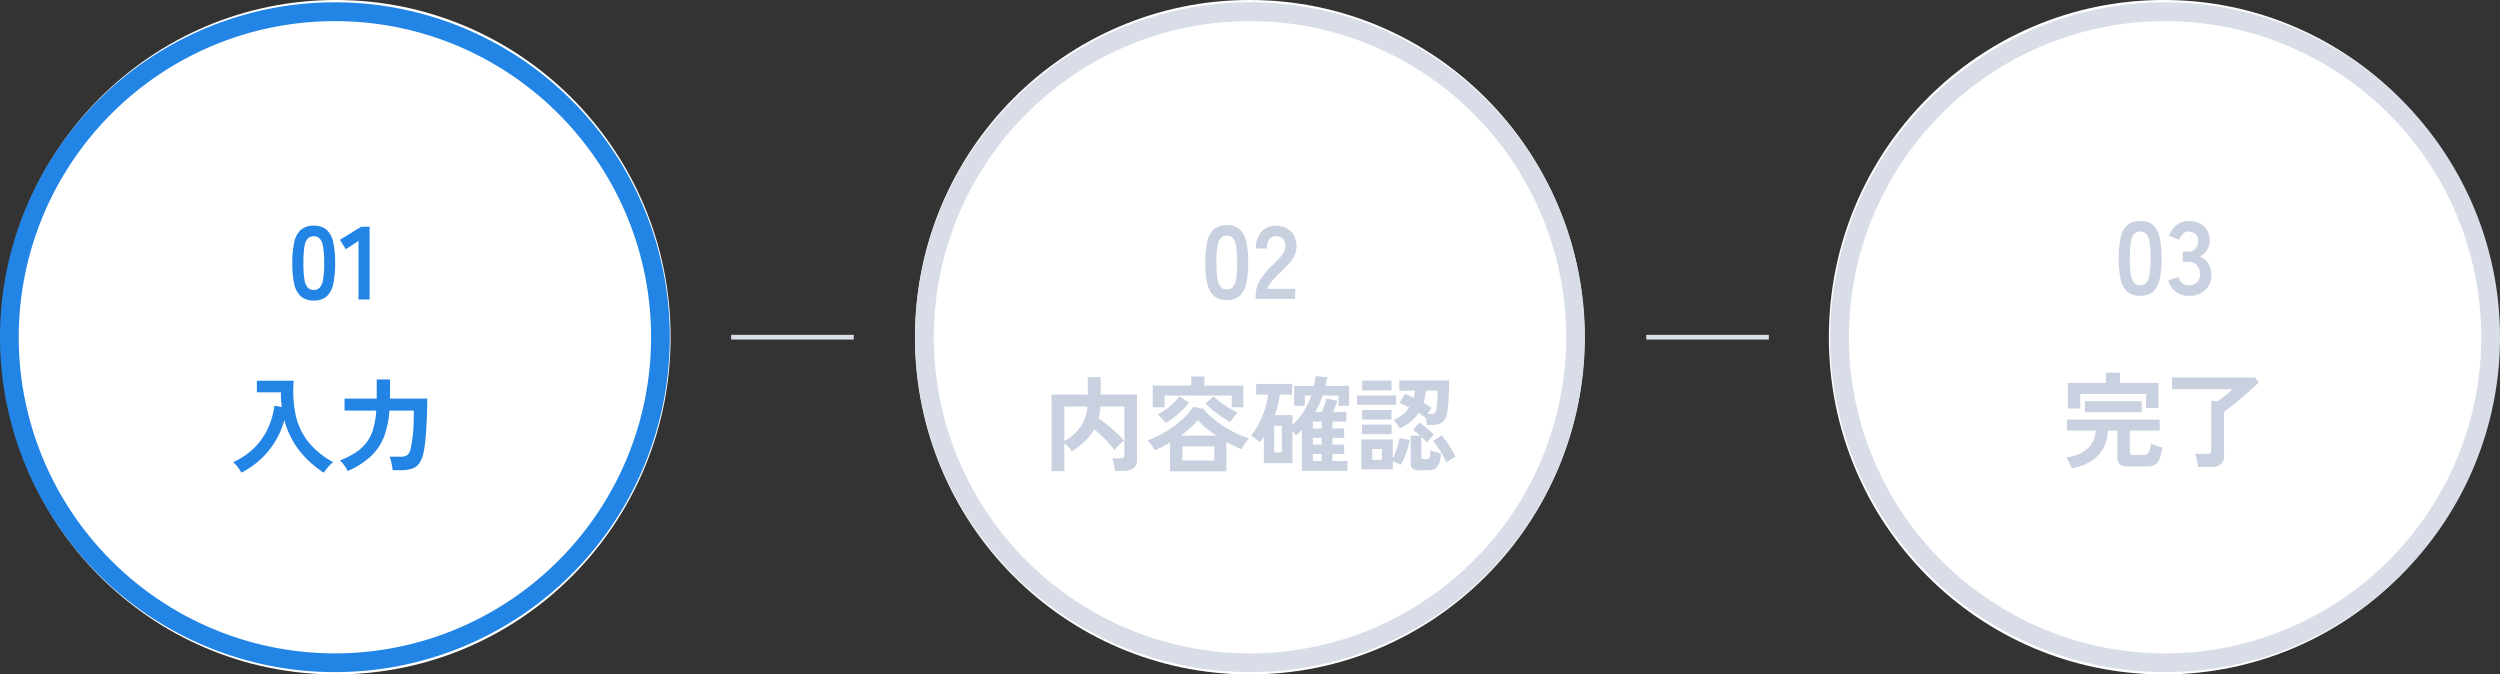
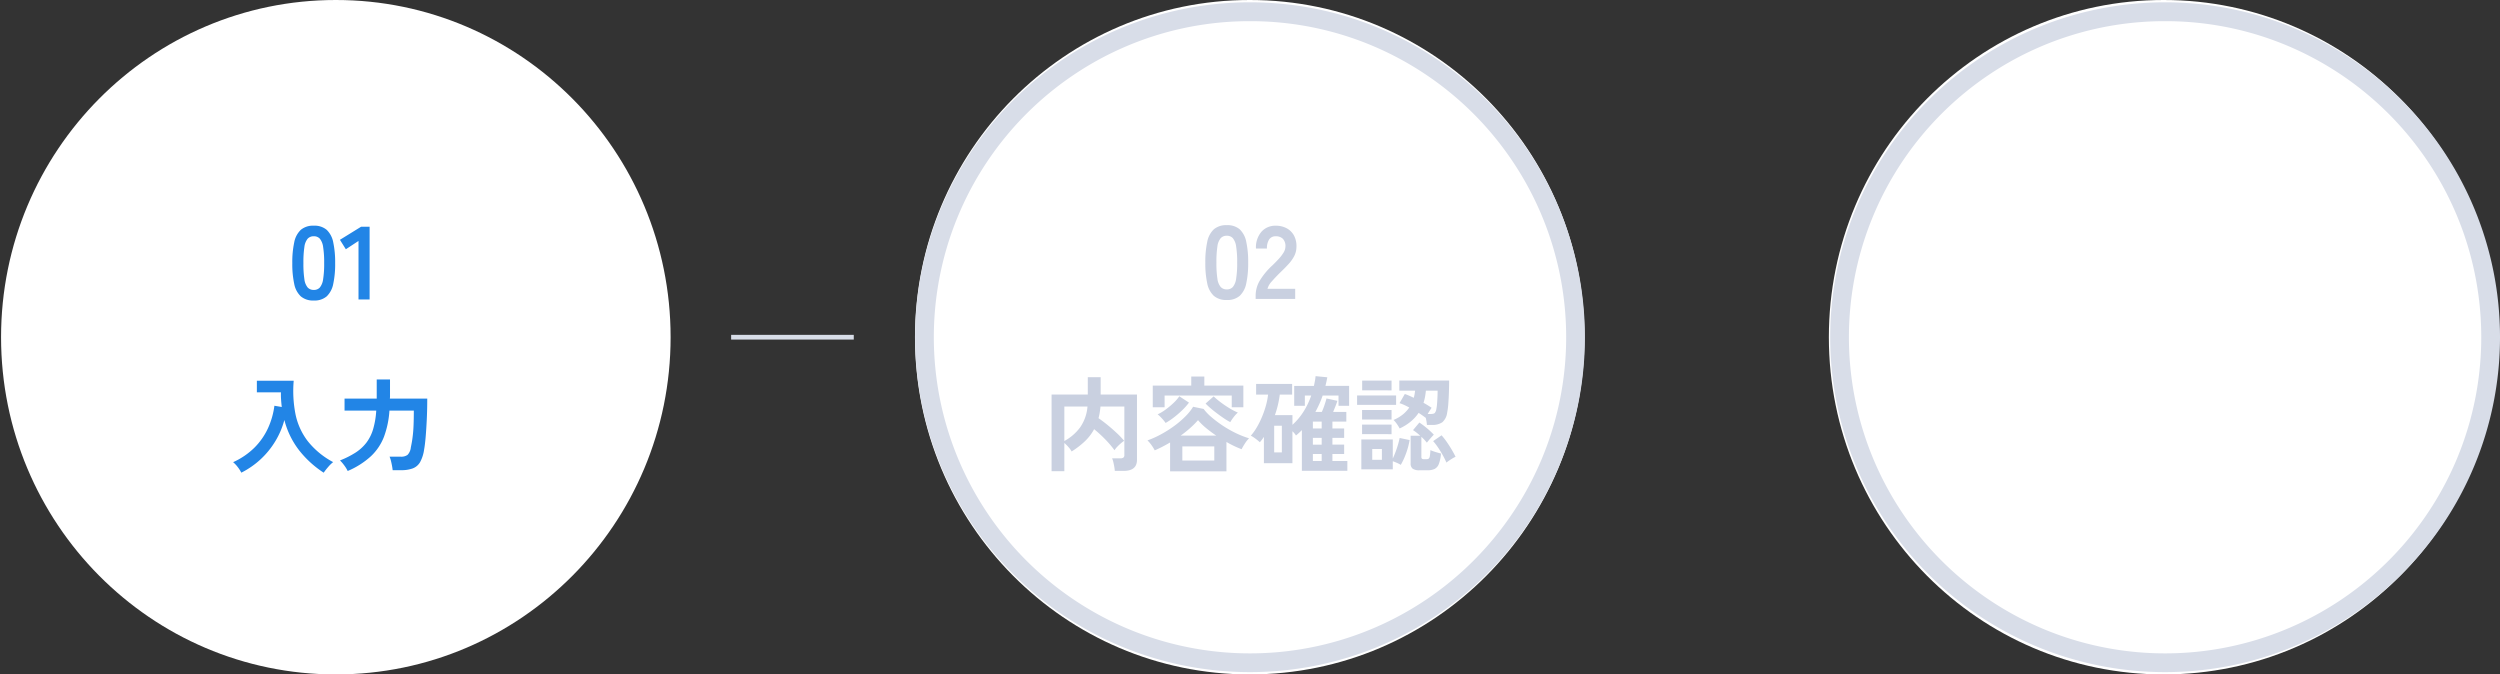
<svg xmlns="http://www.w3.org/2000/svg" width="511.545" height="138" viewBox="0 0 511.545 138">
  <rect x="0" y="0" width="511.545" height="138" fill="#333333" stroke="none" />
  <g id="Group_121681" data-name="Group 121681" transform="translate(0 0.472)">
    <ellipse id="Ellipse_142" data-name="Ellipse 142" cx="68.5" cy="69" rx="68.5" ry="69" transform="translate(0.218 -0.472)" fill="#fff" />
-     <path id="Ellipse_142_-_Outline" data-name="Ellipse 142 - Outline" d="M68.528,3.861A64.347,64.347,0,0,0,32.374,14.9,64.867,64.867,0,0,0,8.941,43.358,64.577,64.577,0,0,0,14.9,104.681a64.867,64.867,0,0,0,28.455,23.434,64.577,64.577,0,0,0,61.323-5.962A64.867,64.867,0,0,0,128.115,93.7a64.577,64.577,0,0,0-5.962-61.323A64.867,64.867,0,0,0,93.7,8.941a64.259,64.259,0,0,0-25.17-5.08m0-3.861A68.528,68.528,0,1,1,0,68.528,68.528,68.528,0,0,1,68.528,0Z" transform="translate(0 0)" fill="#2285e6" />
    <path id="Path_366777" data-name="Path 366777" d="M-5.073-.332a3.857,3.857,0,0,1-2.654-.849A4.725,4.725,0,0,1-9.075-3.73a19.261,19.261,0,0,1-.393-4.247,19.409,19.409,0,0,1,.393-4.257,4.733,4.733,0,0,1,1.348-2.559,3.857,3.857,0,0,1,2.654-.849,3.816,3.816,0,0,1,2.644.849,4.772,4.772,0,0,1,1.338,2.559A19.409,19.409,0,0,1-.7-7.977,19.261,19.261,0,0,1-1.091-3.73,4.764,4.764,0,0,1-2.429-1.182,3.816,3.816,0,0,1-5.073-.332Zm0-2.166A1.6,1.6,0,0,0-3.83-3a3.41,3.41,0,0,0,.669-1.688,19.756,19.756,0,0,0,.212-3.291,19.924,19.924,0,0,0-.212-3.312,3.41,3.41,0,0,0-.669-1.688,1.6,1.6,0,0,0-1.242-.5,1.634,1.634,0,0,0-1.253.5,3.282,3.282,0,0,0-.669,1.688,20.955,20.955,0,0,0-.2,3.312,20.778,20.778,0,0,0,.2,3.291A3.282,3.282,0,0,0-6.325-3,1.634,1.634,0,0,0-5.073-2.5ZM4.079-.545V-12.521l-2.591,1.7L.278-12.754,4.61-15.43H6.351V-.545ZM-19.9,34.893a7.162,7.162,0,0,0-.733-1.147,6.12,6.12,0,0,0-.945-1,14.918,14.918,0,0,0,4.364-2.973,13.725,13.725,0,0,0,2.76-3.95A15.9,15.9,0,0,0-13.131,21.2l1.508.255q-.085-.722-.138-1.465t-.032-1.529h-4.926V16.08h7.538A24.679,24.679,0,0,0-8.82,22.9a13.519,13.519,0,0,0,2.495,5.521,16.51,16.51,0,0,0,5.213,4.31,7.342,7.342,0,0,0-1.019,1,12.853,12.853,0,0,0-.913,1.168,20.681,20.681,0,0,1-4.948-4.48,16.976,16.976,0,0,1-3.1-6.306A16.616,16.616,0,0,1-12.95,28.47a17.08,17.08,0,0,1-3,3.684A17.116,17.116,0,0,1-19.9,34.893Zm21.765-.34a6.7,6.7,0,0,0-.733-1.189,7.794,7.794,0,0,0-.839-.977,17.892,17.892,0,0,0,3.2-1.614,8.825,8.825,0,0,0,2.208-2.028,8.689,8.689,0,0,0,1.37-2.76,17.08,17.08,0,0,0,.637-3.79H1.223V19.732H7.806V15.825h2.718v3.567a1.368,1.368,0,0,1-.011.17,1.368,1.368,0,0,0-.011.17h7.644q0,2.293-.1,4.332t-.234,3.61q-.138,1.571-.308,2.484a7.558,7.558,0,0,1-.818,2.569,2.949,2.949,0,0,1-1.486,1.285,6.728,6.728,0,0,1-2.431.372h-1.7q-.042-.4-.138-.924t-.223-1.019a4.748,4.748,0,0,0-.276-.818h2.293a2.176,2.176,0,0,0,1.391-.372,2.552,2.552,0,0,0,.669-1.518q.106-.51.212-1.1t.2-1.433q.1-.839.149-2.06t.053-2.941h-4.99A18.9,18.9,0,0,1,9.3,27.525a10.831,10.831,0,0,1-2.675,4A16.591,16.591,0,0,1,1.86,34.553Z" transform="translate(69.278 61.351)" fill="#2285e6" />
    <ellipse id="Ellipse_142-2" data-name="Ellipse 142" cx="68.5" cy="69" rx="68.5" ry="69" transform="translate(187.218 -0.472)" fill="#fff" />
    <path id="Ellipse_142_-_Outline-2" data-name="Ellipse 142 - Outline" d="M68.528,3.861A64.347,64.347,0,0,0,32.374,14.9,64.867,64.867,0,0,0,8.941,43.358,64.577,64.577,0,0,0,14.9,104.681a64.867,64.867,0,0,0,28.455,23.434,64.577,64.577,0,0,0,61.323-5.962A64.867,64.867,0,0,0,128.115,93.7a64.577,64.577,0,0,0-5.962-61.323A64.867,64.867,0,0,0,93.7,8.941a64.259,64.259,0,0,0-25.17-5.08m0-3.861A68.528,68.528,0,1,1,0,68.528,68.528,68.528,0,0,1,68.528,0Z" transform="translate(187.245 0)" fill="#d8dde8" />
    <path id="Path_366778" data-name="Path 366778" d="M-6.21-.332a3.857,3.857,0,0,1-2.654-.849A4.725,4.725,0,0,1-10.213-3.73a19.261,19.261,0,0,1-.393-4.247,19.409,19.409,0,0,1,.393-4.257,4.733,4.733,0,0,1,1.348-2.559,3.857,3.857,0,0,1,2.654-.849,3.816,3.816,0,0,1,2.644.849,4.772,4.772,0,0,1,1.338,2.559,19.409,19.409,0,0,1,.393,4.257A19.261,19.261,0,0,1-2.229-3.73,4.764,4.764,0,0,1-3.567-1.182,3.816,3.816,0,0,1-6.21-.332Zm0-2.166A1.6,1.6,0,0,0-4.968-3,3.41,3.41,0,0,0-4.3-4.685a19.756,19.756,0,0,0,.212-3.291A19.924,19.924,0,0,0-4.3-11.289a3.41,3.41,0,0,0-.669-1.688,1.6,1.6,0,0,0-1.242-.5,1.634,1.634,0,0,0-1.253.5,3.282,3.282,0,0,0-.669,1.688,20.955,20.955,0,0,0-.2,3.312,20.778,20.778,0,0,0,.2,3.291A3.282,3.282,0,0,0-7.463-3,1.634,1.634,0,0,0-6.21-2.5Zm5.9,1.954v-.7a6.082,6.082,0,0,1,.8-2.973A14.242,14.242,0,0,1,3.154-7.446q.658-.637,1.253-1.285A8.284,8.284,0,0,0,5.383-10a2.494,2.494,0,0,0,.4-1.2,2.192,2.192,0,0,0-.5-1.635,1.973,1.973,0,0,0-1.476-.531,1.529,1.529,0,0,0-1.359.658,3.269,3.269,0,0,0-.446,1.847H-.244A4.913,4.913,0,0,1,.882-14.3a3.785,3.785,0,0,1,2.93-1.232,4.639,4.639,0,0,1,2.2.51A3.7,3.7,0,0,1,7.528-13.54a4.529,4.529,0,0,1,.51,2.4A4.107,4.107,0,0,1,7.57-9.293,7.786,7.786,0,0,1,6.392-7.647q-.733.8-1.667,1.688Q3.748-5,2.994-4.133a3.581,3.581,0,0,0-.881,1.508H7.783V-.545ZM-42.064,34.7V19.01h7.411V15.464h2.633V19.01h7.432V32.366q0,2.272-2.739,2.272h-1.8a7.686,7.686,0,0,0-.106-.849q-.085-.488-.2-.966a4.292,4.292,0,0,0-.244-.754h1.656a1.106,1.106,0,0,0,.648-.149.676.676,0,0,0,.2-.573V21.473h-4.884q-.064.658-.159,1.242a11.529,11.529,0,0,1-.244,1.136q.892.616,1.869,1.412t1.869,1.635a17.785,17.785,0,0,1,1.508,1.582,6.314,6.314,0,0,0-.69.531,10.11,10.11,0,0,0-.743.711,4.143,4.143,0,0,0-.541.69,20.026,20.026,0,0,0-1.9-2.23A26.189,26.189,0,0,0-33.358,26.1a9.913,9.913,0,0,1-1.9,2.484,17.149,17.149,0,0,1-2.707,2.081,4.075,4.075,0,0,0-.626-.881,8.183,8.183,0,0,0-.86-.86V34.7Zm2.612-6.179a9.737,9.737,0,0,0,3.217-2.771,8.625,8.625,0,0,0,1.518-4.279h-4.735Zm21.637,6.2v-5.9q-.786.467-1.571.871t-1.571.743a8.209,8.209,0,0,0-.648-1.051,6.715,6.715,0,0,0-.839-.987,18.852,18.852,0,0,0,2.75-1.232,23.872,23.872,0,0,0,2.707-1.709,18.911,18.911,0,0,0,2.3-1.964A10.668,10.668,0,0,0-13.1,21.515l2.145.446a10.327,10.327,0,0,0,1.593,1.667A23.066,23.066,0,0,0-7.07,25.359a22.56,22.56,0,0,0,2.675,1.529,18.61,18.61,0,0,0,2.739,1.083,5.836,5.836,0,0,0-.86,1.083A12.959,12.959,0,0,0-3.185,30.2a20.413,20.413,0,0,1-3.1-1.486v6.009Zm-3.546-13.1V17.184h7.878V15.336h2.675v1.847h7.984v4.438H-5.2v-2.4H-18.94v2.4Zm6.052,10.893h6.54V29.627h-6.54Zm9.81-7.857a11.364,11.364,0,0,1-1.232-.733q-.679-.457-1.391-.987T-9.47,21.866a14.383,14.383,0,0,1-1.083-1.009L-8.9,19.392a15.8,15.8,0,0,0,1.455,1.221,20.931,20.931,0,0,0,1.794,1.21,13.173,13.173,0,0,0,1.7.881,6.009,6.009,0,0,0-.86.934A8.388,8.388,0,0,0-5.5,24.658Zm-13.229.17a8.721,8.721,0,0,0-.775-.945,7.146,7.146,0,0,0-.86-.818,9.023,9.023,0,0,0,1.635-.977,16.1,16.1,0,0,0,1.635-1.37,8.059,8.059,0,0,0,1.168-1.348l1.975,1.3a12.885,12.885,0,0,1-1.359,1.529,19.821,19.821,0,0,1-1.7,1.476A14.373,14.373,0,0,1-18.728,24.828Zm3.079,2.591h7.283a25.619,25.619,0,0,1-2.145-1.6A12.421,12.421,0,0,1-12.1,24.255a17.809,17.809,0,0,1-1.593,1.6A22.735,22.735,0,0,1-15.649,27.419Zm24.8,7.2V26.293q-.276.276-.584.563t-.626.541a2.957,2.957,0,0,0-.3-.425,4.182,4.182,0,0,0-.425-.446v6.54H1.381V27.673a8.639,8.639,0,0,1-.828,1.1,11.39,11.39,0,0,0-.881-.722,5.832,5.832,0,0,0-.966-.616A11.232,11.232,0,0,0-.063,25.709a17.134,17.134,0,0,0,1.072-2.166,19.616,19.616,0,0,0,.8-2.325,13.778,13.778,0,0,0,.425-2.187H-.212V16.844H7.156v2.187H4.629a19.7,19.7,0,0,1-1,4.2H7.22V25.21A13,13,0,0,0,9.5,22.492a15.433,15.433,0,0,0,1.561-3.27h-1.3v2.1H7.581V17.247h4.034q.106-.488.2-.987a9.6,9.6,0,0,0,.138-1.009l2.4.234q-.085.467-.18.9t-.2.86h4.841v4.077H16.648v-2.1H13.4a17.564,17.564,0,0,1-.679,1.731q-.382.839-.807,1.624h1.317q.3-.658.563-1.444t.393-1.317l2.23.488q-.127.425-.382,1.072t-.488,1.2h2.7v1.975H15.4v1.4h2.4v1.932H15.4v1.38h2.4v1.911H15.4v1.444h3.058v2ZM3.483,30.858H5.054V25.4H3.483Zm7.92,1.762h1.8V31.177H11.4Zm0-6.667h1.8v-1.4H11.4Zm0,3.312h1.8v-1.38H11.4Zm17.752-3.312a7.615,7.615,0,0,0-.552-.9,5.267,5.267,0,0,0-.7-.839A7.82,7.82,0,0,0,29.8,23.1a6.645,6.645,0,0,0,1.327-1.433q-.51-.276-1.019-.51a8.645,8.645,0,0,0-.977-.382L30.216,18.9q.425.149.892.35t.934.435a6.657,6.657,0,0,0,.17-.722q.064-.361.106-.743H29.091V16.143H39.283q0,1.1-.042,2.368T39.113,20.9a14.308,14.308,0,0,1-.234,1.826,3.1,3.1,0,0,1-1,1.964,3.506,3.506,0,0,1-2.123.541H34.739q-.021-.3-.085-.7a8.186,8.186,0,0,0-.17-.807l-.021.042q-.595-.467-1.423-1a8.549,8.549,0,0,1-1.624,1.784A10.035,10.035,0,0,1,29.155,25.953ZM21.319,34.32V28.2h6.434v3.907q.276-.573.563-1.338t.51-1.529q.223-.764.329-1.338l2.038.425a14.544,14.544,0,0,1-.69,2.633,14.059,14.059,0,0,1-1.115,2.442,5.6,5.6,0,0,0-.754-.393q-.457-.2-.881-.35V34.32Zm11.912.191a2.379,2.379,0,0,1-1.4-.319,1.3,1.3,0,0,1-.425-1.1V27.44h1.954a10.711,10.711,0,0,0-1.465-1.147l1.3-1.55a16.839,16.839,0,0,1,1.5,1.125,16.076,16.076,0,0,1,1.455,1.359q-.276.276-.711.775t-.711.86q-.212-.276-.5-.584a8.523,8.523,0,0,0-.626-.605V31.75a.537.537,0,0,0,.106.382.615.615,0,0,0,.425.106h.531a.714.714,0,0,0,.446-.117.855.855,0,0,0,.223-.51,9.974,9.974,0,0,0,.117-1.221q.234.106.626.244t.818.255q.425.117.722.2a7.607,7.607,0,0,1-.435,2.123,1.874,1.874,0,0,1-.86,1.019,3.183,3.183,0,0,1-1.423.276ZM20.449,21.133V19.2h7.984v1.932Zm1.04-2.973v-2H27.5v2Zm-.021,8.961V25.168H27.5v1.954Zm0-2.994V22.174H27.5v1.954Zm17.263,8.812a15.337,15.337,0,0,0-.722-1.465q-.446-.807-.966-1.582a12.608,12.608,0,0,0-1.03-1.348l1.72-1.189a13.994,13.994,0,0,1,1.094,1.4q.541.786,1.009,1.582T40.6,31.75a5.046,5.046,0,0,0-.626.329q-.372.223-.711.457A5.594,5.594,0,0,0,38.731,32.939ZM34.888,23h.51q.764,0,.966-.234a1.753,1.753,0,0,0,.308-.807,7.991,7.991,0,0,0,.138-1.04q.053-.658.085-1.391t.032-1.306h-2.4q-.064.658-.18,1.285a9.014,9.014,0,0,1-.308,1.2q.467.255.892.52t.764.5q-.149.212-.372.563T34.888,23ZM23.549,32.366h1.975V30.158H23.549Z" transform="translate(257.236 61.244)" fill="#c9d0e0" />
    <ellipse id="Ellipse_142-3" data-name="Ellipse 142" cx="68.5" cy="69" rx="68.5" ry="69" transform="translate(374.218 -0.472)" fill="#fff" />
    <path id="Ellipse_142_-_Outline-3" data-name="Ellipse 142 - Outline" d="M68.528,3.861A64.347,64.347,0,0,0,32.374,14.9,64.867,64.867,0,0,0,8.941,43.358,64.577,64.577,0,0,0,14.9,104.681a64.867,64.867,0,0,0,28.455,23.434,64.577,64.577,0,0,0,61.323-5.962A64.867,64.867,0,0,0,128.115,93.7a64.577,64.577,0,0,0-5.962-61.323A64.867,64.867,0,0,0,93.7,8.941a64.259,64.259,0,0,0-25.17-5.08m0-3.861A68.528,68.528,0,1,1,0,68.528,68.528,68.528,0,0,1,68.528,0Z" transform="translate(374.49 0)" fill="#d8dde8" />
-     <path id="Path_366779" data-name="Path 366779" d="M-5.828-.332a3.857,3.857,0,0,1-2.654-.849A4.725,4.725,0,0,1-9.83-3.73a19.261,19.261,0,0,1-.393-4.247,19.409,19.409,0,0,1,.393-4.257,4.733,4.733,0,0,1,1.348-2.559,3.857,3.857,0,0,1,2.654-.849,3.816,3.816,0,0,1,2.644.849,4.772,4.772,0,0,1,1.338,2.559,19.409,19.409,0,0,1,.393,4.257A19.261,19.261,0,0,1-1.846-3.73,4.764,4.764,0,0,1-3.184-1.182,3.816,3.816,0,0,1-5.828-.332Zm0-2.166A1.6,1.6,0,0,0-4.586-3a3.41,3.41,0,0,0,.669-1.688A19.756,19.756,0,0,0-3.7-7.977a19.924,19.924,0,0,0-.212-3.312,3.41,3.41,0,0,0-.669-1.688,1.6,1.6,0,0,0-1.242-.5,1.634,1.634,0,0,0-1.253.5,3.282,3.282,0,0,0-.669,1.688,20.955,20.955,0,0,0-.2,3.312,20.778,20.778,0,0,0,.2,3.291A3.282,3.282,0,0,0-7.081-3,1.634,1.634,0,0,0-5.828-2.5ZM4.089-.332a4.3,4.3,0,0,1-2.6-.8A4.442,4.442,0,0,1-.095-3.475l2.081-.7a4.077,4.077,0,0,0,.34.69,2.25,2.25,0,0,0,.658.69,1.807,1.807,0,0,0,1.062.3,2.6,2.6,0,0,0,1.72-.531A2.2,2.2,0,0,0,6.4-4.813a2.532,2.532,0,0,0-.637-1.8A2.382,2.382,0,0,0,3.94-7.3H2.878V-9.378H3.94A1.907,1.907,0,0,0,5.511-10a2.36,2.36,0,0,0,.51-1.539,1.72,1.72,0,0,0-.605-1.5,2.288,2.288,0,0,0-1.37-.435,1.442,1.442,0,0,0-.934.308,2.788,2.788,0,0,0-.626.7,3.729,3.729,0,0,0-.35.69l-2.06-.828A4.871,4.871,0,0,1,1.7-14.846a3.912,3.912,0,0,1,2.389-.8,4.864,4.864,0,0,1,2.261.5,3.719,3.719,0,0,1,1.508,1.391,3.972,3.972,0,0,1,.541,2.1,3.514,3.514,0,0,1-.584,1.985A3.472,3.472,0,0,1,6.339-8.38,3.621,3.621,0,0,1,8.07-7a3.923,3.923,0,0,1,.669,2.272A4.27,4.27,0,0,1,7.518-1.521,4.71,4.71,0,0,1,4.089-.332ZM-19.863,34.957a9.857,9.857,0,0,0-.478-1.125,5.883,5.883,0,0,0-.669-1.1,7.671,7.671,0,0,0,4.427-1.837,5.366,5.366,0,0,0,1.667-3.642h-5.9V25H-1.836v2.251H-7.951v4.417a.563.563,0,0,0,.149.446,1.017,1.017,0,0,0,.616.127h1.954a1.252,1.252,0,0,0,1.125-.478,4.557,4.557,0,0,0,.446-1.9,8.822,8.822,0,0,0,1.125.467q.722.255,1.232.382a9.82,9.82,0,0,1-.605,2.453A2.1,2.1,0,0,1-2.9,34.288a3.978,3.978,0,0,1-1.656.287h-3.61a3.139,3.139,0,0,1-1.794-.382,1.5,1.5,0,0,1-.52-1.3V27.249h-1.954a7.719,7.719,0,0,1-2.038,5.107A9.291,9.291,0,0,1-19.863,34.957Zm-.764-12.231V17.5h7.793V15.4h2.867v2.1h7.878V22.62H-4.617V19.753H-18.1v2.973Zm3.5.764V21.239H-5.509V23.49ZM6,34.7a7.43,7.43,0,0,0-.117-.881q-.1-.52-.212-1.019a4.949,4.949,0,0,0-.244-.8H7.847a1.225,1.225,0,0,0,.669-.138.672.672,0,0,0,.2-.584V21.2H10.1q.4-.3.956-.722t1.1-.892q.552-.467.913-.807H.691v-2.4H17.678l.764,1.04q-.679.637-1.6,1.465T14.907,20.56q-1.009.849-1.943,1.593t-1.635,1.232v9a2.123,2.123,0,0,1-.69,1.762,3.351,3.351,0,0,1-2.113.552Z" transform="translate(443.748 60.385)" fill="#c9d0e0" />
    <path id="Line_995" data-name="Line 995" d="M25.095.465H0V-.5H25.095Z" transform="translate(149.602 68.545)" fill="#d8dde8" />
-     <path id="Line_996" data-name="Line 996" d="M25.095.465H0V-.5H25.095Z" transform="translate(336.847 68.545)" fill="#d8dde8" />
  </g>
</svg>